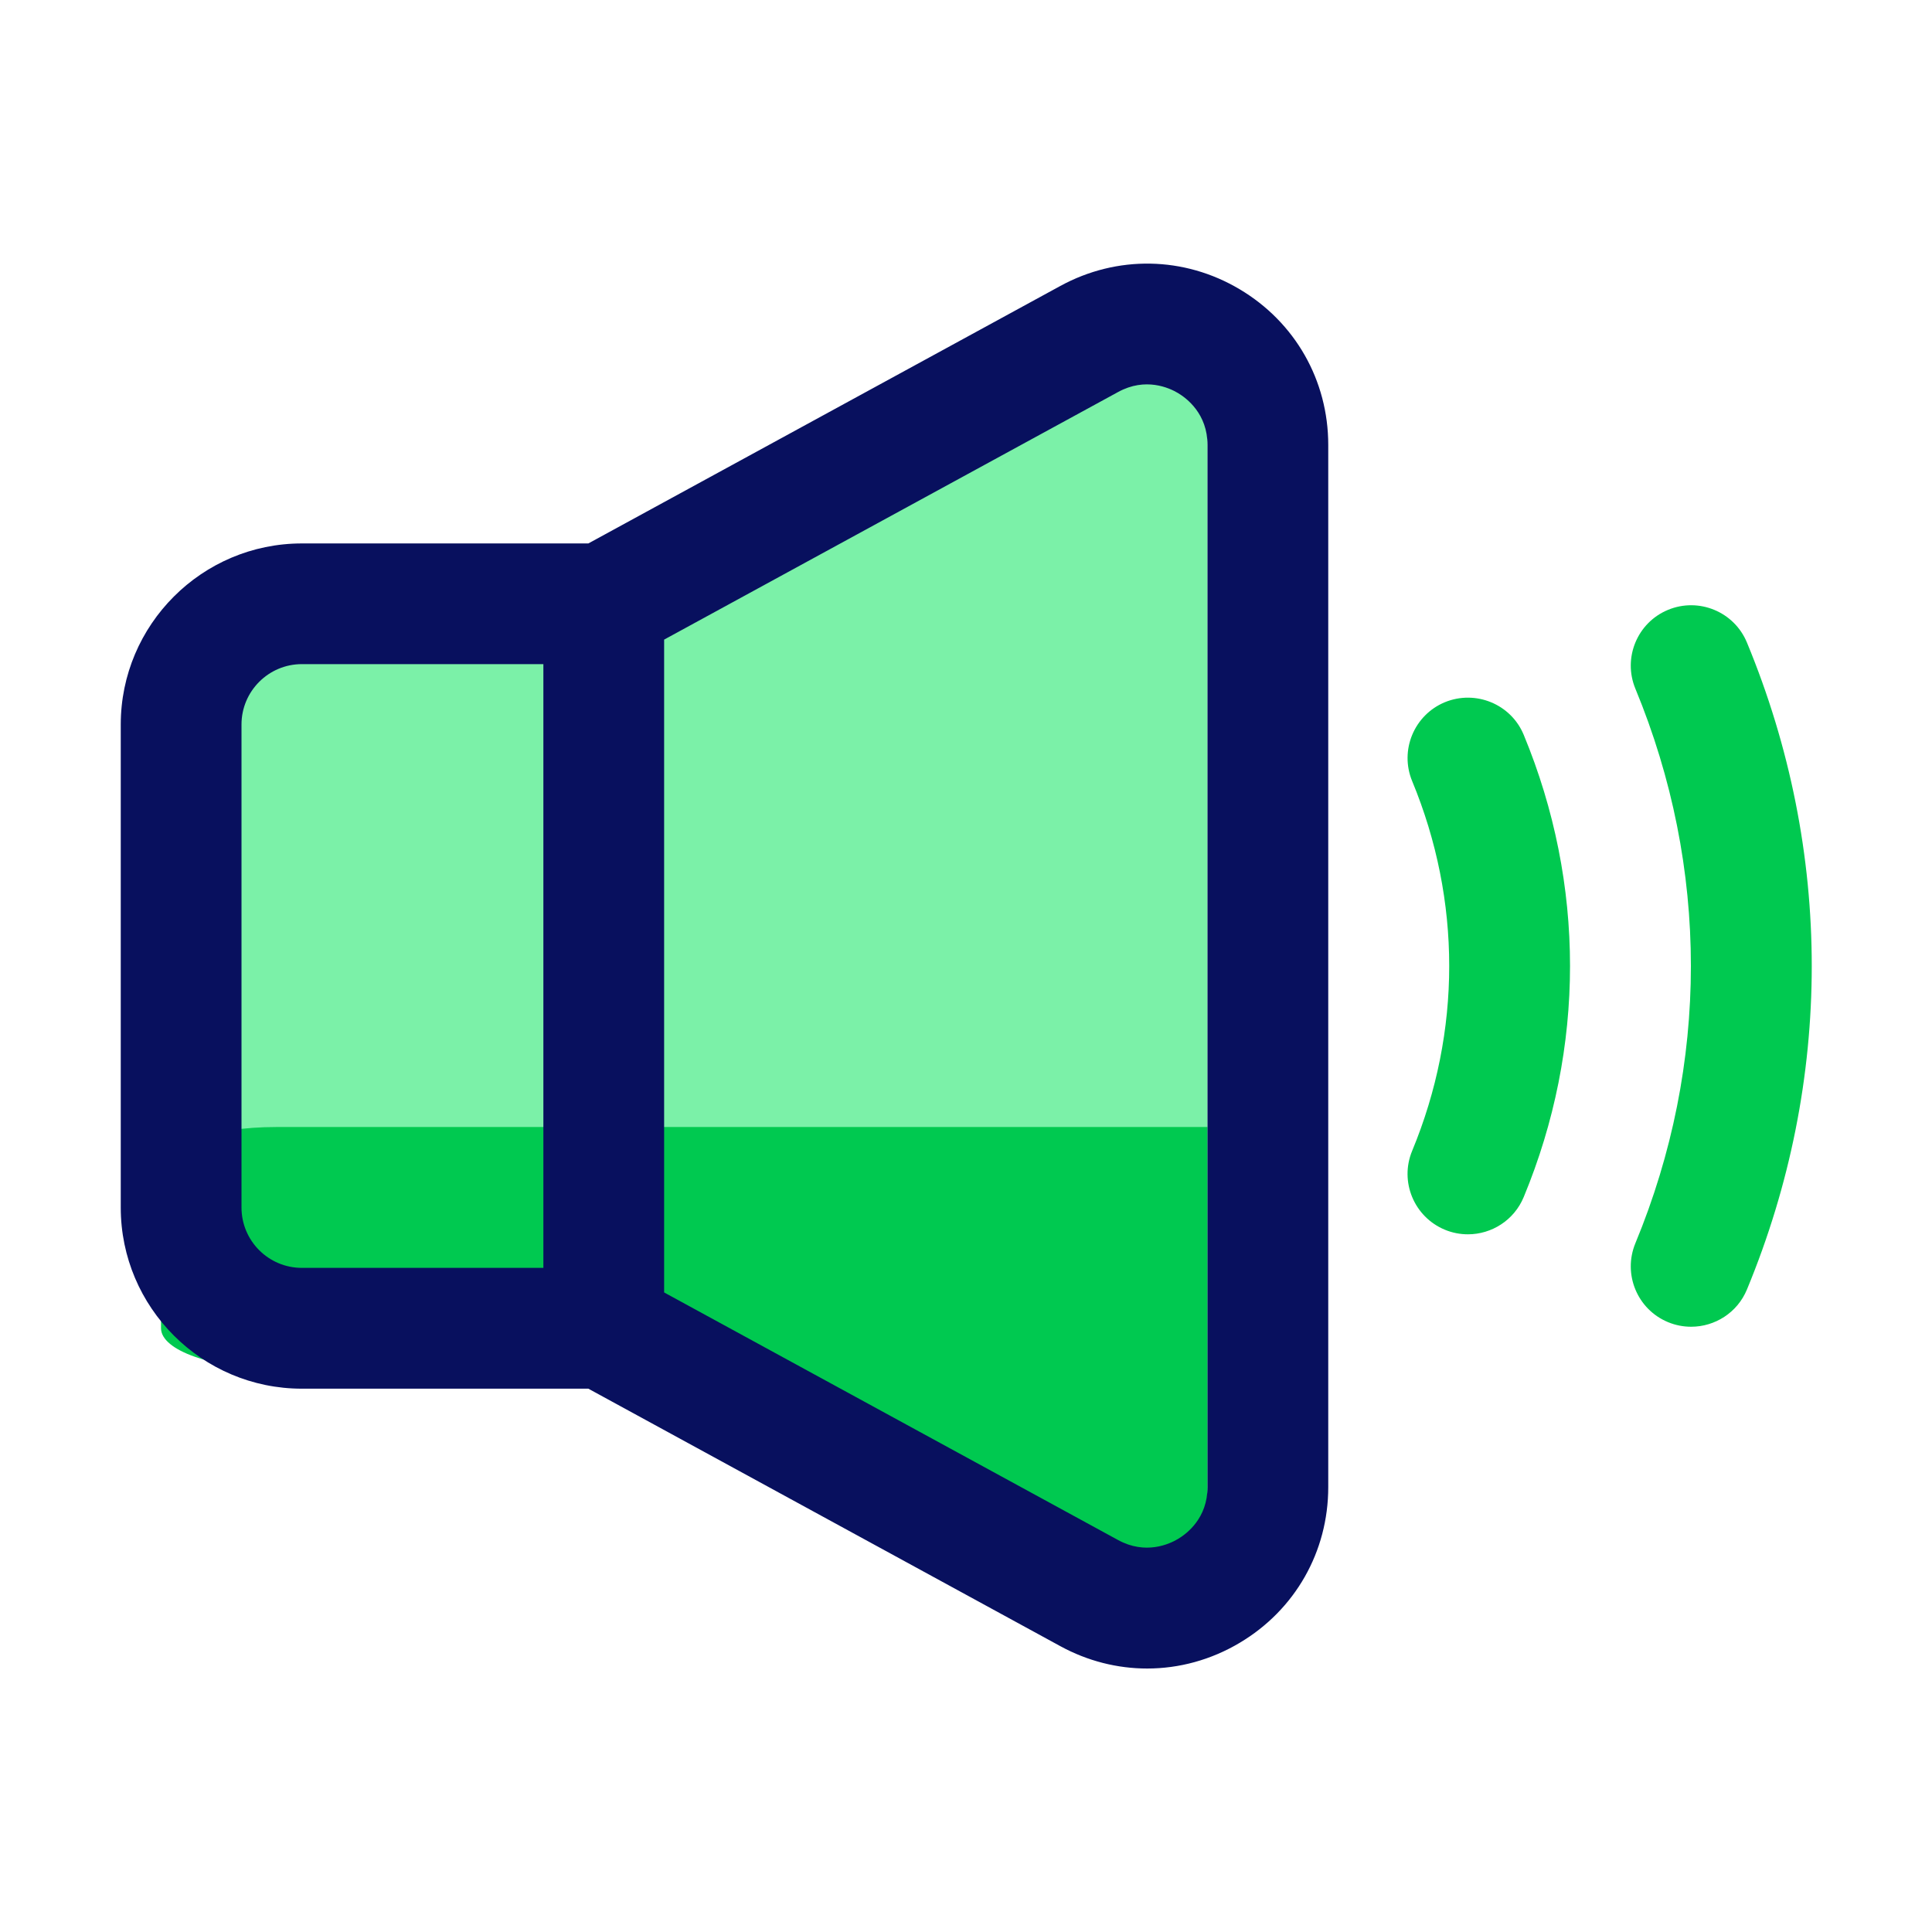
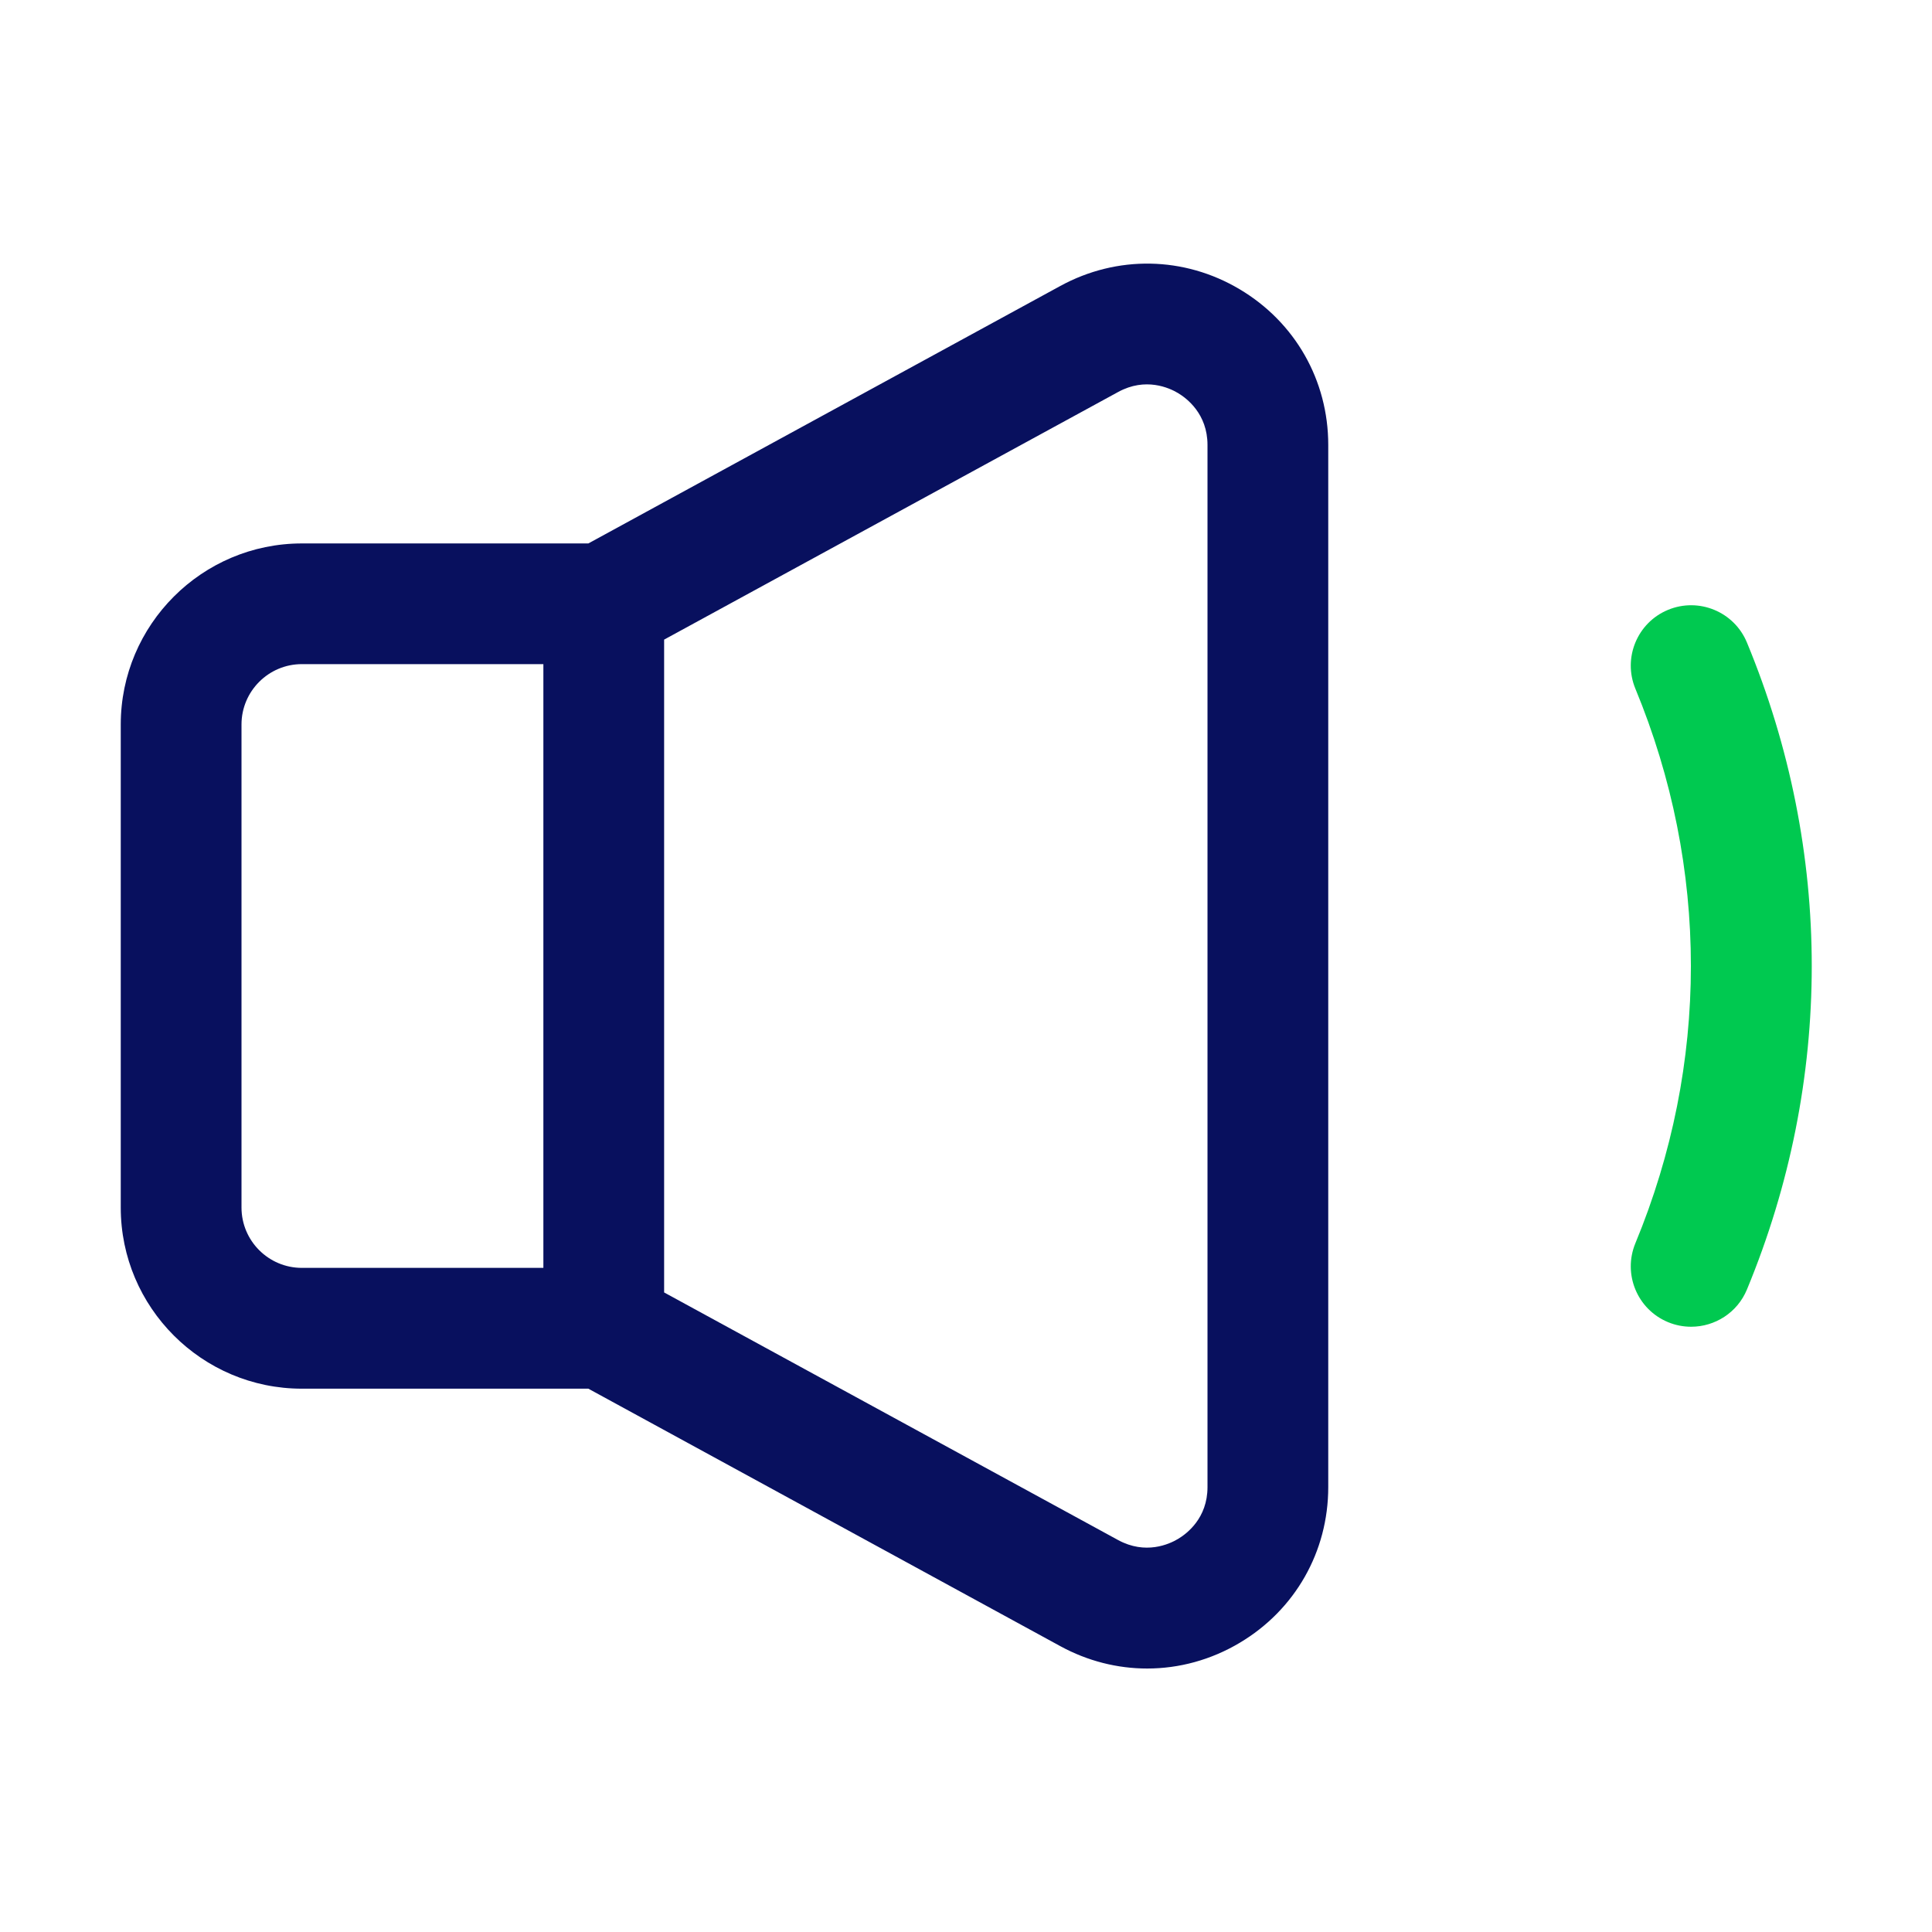
<svg xmlns="http://www.w3.org/2000/svg" width="32" height="32" viewBox="0 0 32 32" fill="none">
-   <path d="M5 10H10V22H5C3.895 22 3 21.105 3 20V12C3 10.895 3.895 10 5 10Z" fill="#7BF1A8" />
-   <path d="M11.467 10L20 5.333V26.667L11.467 22C10.288 22 9.333 21.105 9.333 20V12C9.333 10.895 10.288 10 11.467 10Z" fill="#7BF1A8" />
-   <path d="M4.571 18.667H20V26L9.333 22.667H4.571C3.519 22.667 2.667 22.368 2.667 22V19.333C2.667 18.965 3.519 18.667 4.571 18.667Z" fill="#00C950" />
-   <path d="M24.314 20.444C24.186 20.444 24.056 20.42 23.931 20.368C23.421 20.156 23.178 19.571 23.39 19.061C24.208 17.087 24.208 14.913 23.39 12.938C23.179 12.428 23.421 11.843 23.931 11.631C24.44 11.422 25.027 11.661 25.238 12.172C26.26 14.641 26.26 17.359 25.238 19.826C25.079 20.211 24.706 20.444 24.314 20.444Z" fill="#00C950" />
  <path d="M28.011 21.975C27.883 21.975 27.753 21.951 27.628 21.899C27.118 21.688 26.876 21.103 27.087 20.592C28.313 17.631 28.313 14.369 27.087 11.407C26.876 10.897 27.118 10.312 27.628 10.101C28.138 9.89 28.724 10.132 28.935 10.643C30.366 14.098 30.366 17.903 28.935 21.358C28.776 21.743 28.403 21.975 28.011 21.975Z" fill="#00C950" />
  <path d="M20.531 4.79C19.612 4.244 18.5 4.225 17.563 4.736L9.745 9.001H5C3.346 9.001 2 10.347 2 12.001V20.001C2 21.655 3.346 23.001 5 23.001H9.745L17.563 27.266C18.016 27.513 18.508 27.636 19.001 27.636C19.529 27.636 20.056 27.494 20.532 27.211C21.451 26.665 22 25.701 22 24.632V7.369C22 6.3 21.451 5.336 20.531 4.79ZM4 20V12C4 11.449 4.448 11 5 11H9V21H5C4.448 21 4 20.552 4 20ZM20 24.631C20 25.145 19.658 25.403 19.511 25.49C19.364 25.578 18.973 25.754 18.521 25.509L11 21.407V10.594L18.521 6.492C18.972 6.246 19.364 6.422 19.511 6.51C19.657 6.597 20 6.856 20 7.37V24.631Z" fill="#08105E" />
</svg>